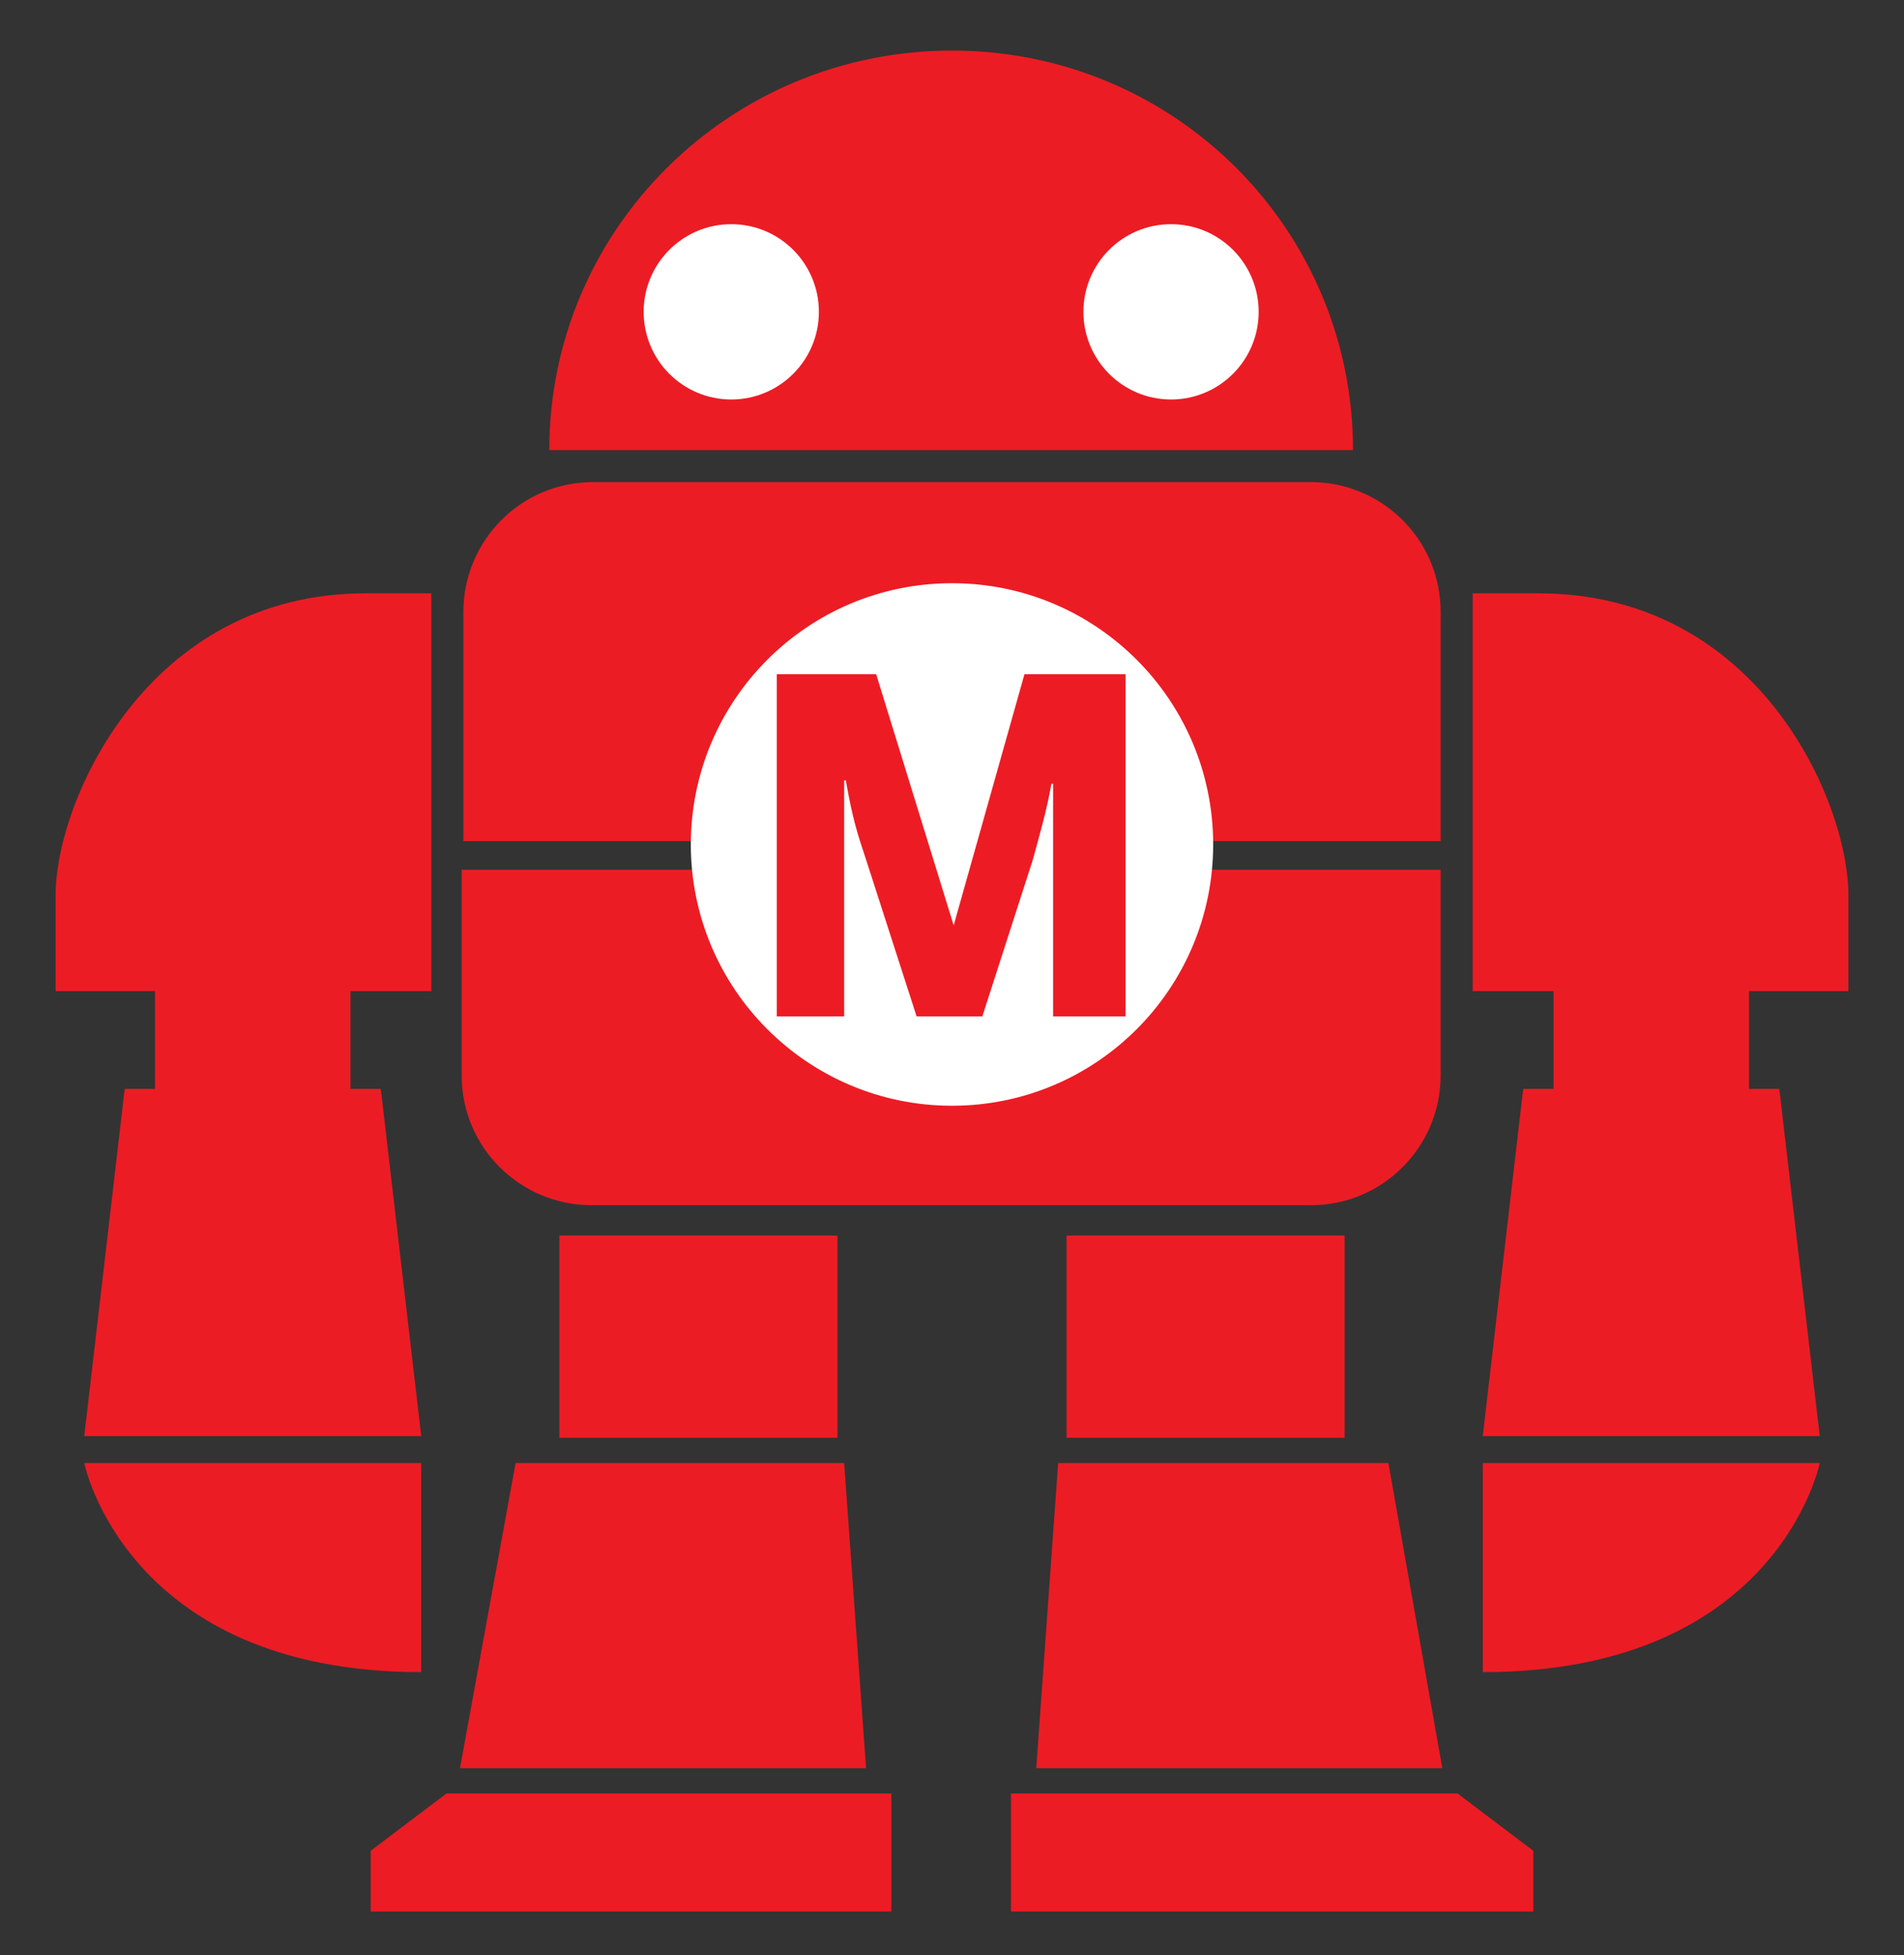
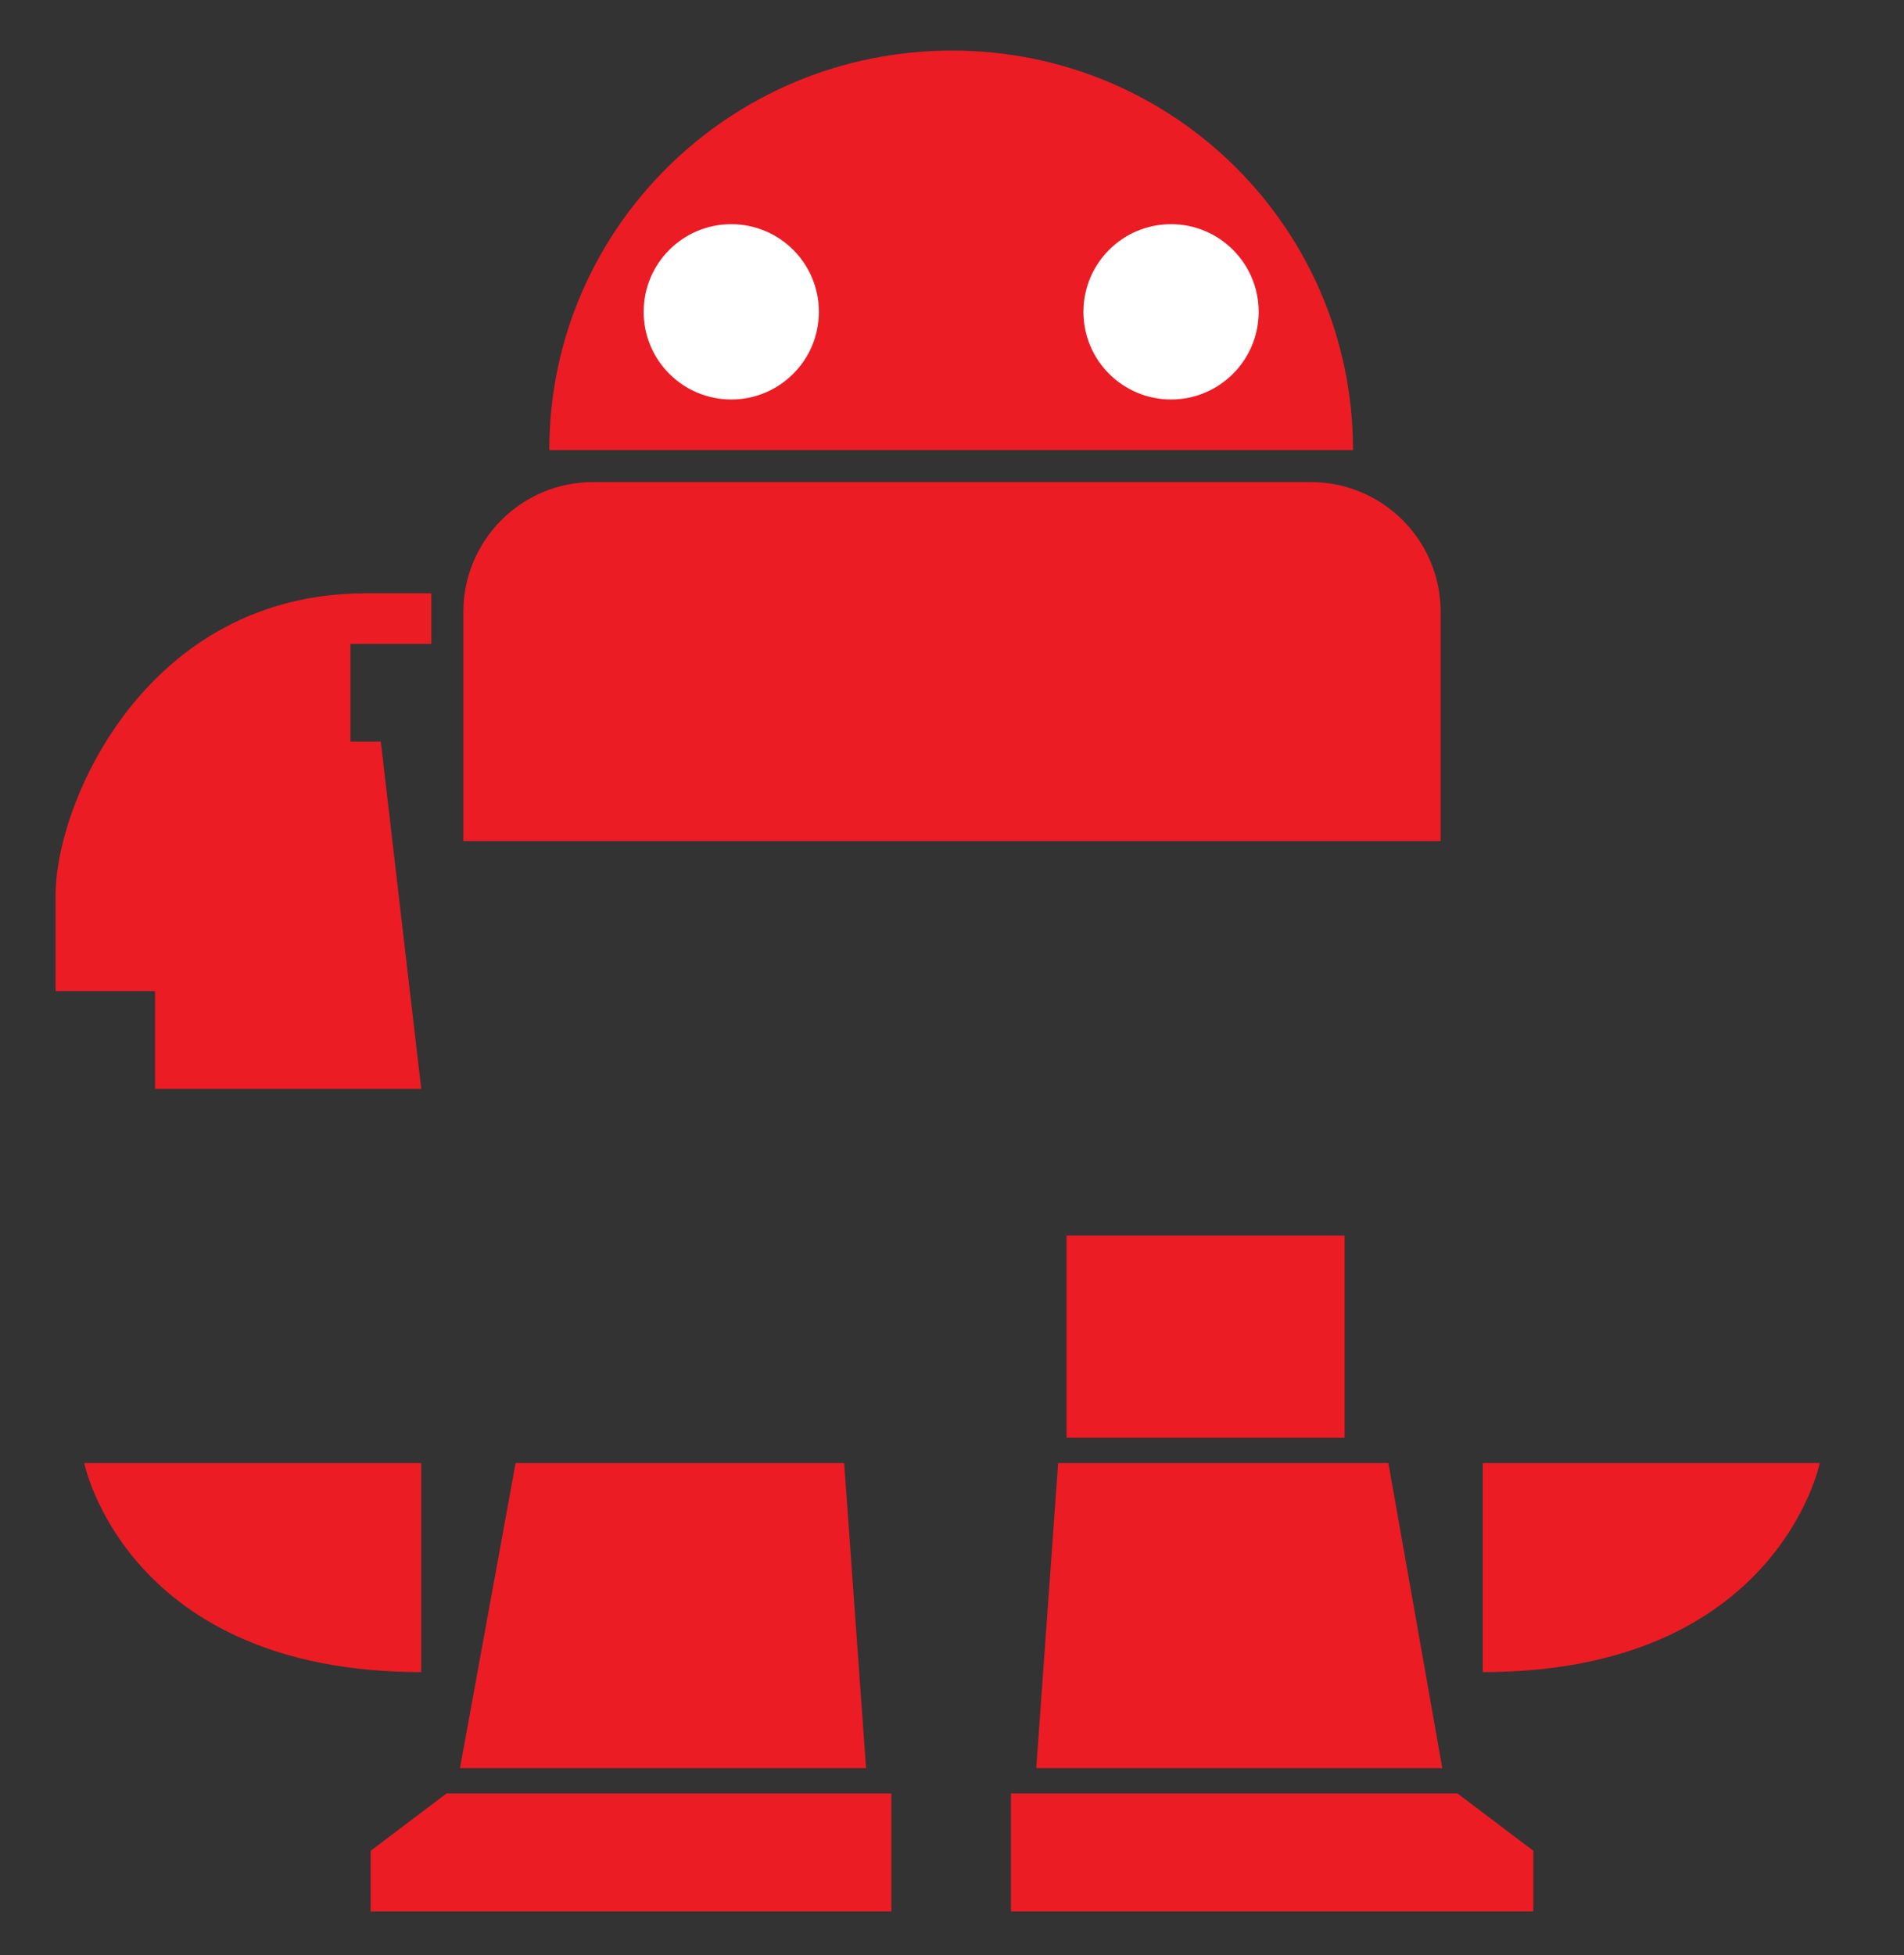
<svg xmlns="http://www.w3.org/2000/svg" version="1.1" id="Layer_1" x="0px" y="0px" viewBox="0 0 113 116" style="enable-background:new 0 0 113 116;" xml:space="preserve">
  <rect x="0" y="0" width="113" height="116" fill="#333333" stroke="none" />
  <style type="text/css">
	.st0{fill:#EC1C24;}
	.st1{fill:#FFFFFF;}
	.st2{fill:#ED1C24;}
</style>
  <g>
    <g>
-       <path class="st0" d="M27.4,51.6v12.2c0,4.3,3.5,7.7,7.7,7.7H47H66h11.8c4.3,0,7.7-3.5,7.7-7.7V51.6H27.4z" />
      <path class="st0" d="M85.5,49.9V36.3c0-4.3-3.5-7.7-7.7-7.7H35.2c-4.3,0-7.7,3.5-7.7,7.7v13.6H85.5z" />
    </g>
    <g>
      <path class="st0" d="M56.5,3C43.3,3,32.6,13.6,32.6,26.7h47.7C80.3,13.6,69.7,3,56.5,3z" />
      <g>
        <g>
          <circle class="st1" cx="43.4" cy="18.5" r="5.2" />
          <circle class="st1" cx="69.5" cy="18.5" r="5.2" />
        </g>
      </g>
    </g>
    <g>
      <rect x="63.3" y="73.3" class="st0" width="16.5" height="12" />
      <polygon class="st0" points="61.5,104.9 85.6,104.9 82.4,86.8 62.8,86.8   " />
      <polygon class="st0" points="60,113.4 91,113.4 91,109.8 86.5,106.4 60,106.4   " />
    </g>
    <g>
-       <rect x="33.2" y="73.3" class="st0" width="16.5" height="12" />
      <polygon class="st0" points="51.4,104.9 27.3,104.9 30.6,86.8 50.1,86.8   " />
      <polygon class="st0" points="52.9,113.4 22,113.4 22,109.8 26.5,106.4 52.9,106.4   " />
    </g>
    <path class="st0" d="M88,99.2V86.8H108C108,86.8,105.5,99.2,88,99.2z" />
-     <path class="st0" d="M105.7,58.8h4c0,0,0-0.1,0-5.7c0-5.5-5.3-17.9-18.4-17.9c-1.7,0-3.9,0-3.9,0v23.6h4.8v5.8h-1.8L88,85.2H108   l-2.4-20.6h-1.8v-5.8H105.7z" />
    <path class="st0" d="M25,99.2V86.8H5C5,86.8,7.5,99.2,25,99.2z" />
-     <path class="st0" d="M25.6,58.8V35.2c0,0-2.1,0-3.9,0C8.7,35.2,3.3,47.6,3.3,53.1c0,5.5,0,5.7,0,5.7h4h1.9v5.8H7.4L5,85.2H25   l-2.4-20.6h-1.8v-5.8H25.6z" />
+     <path class="st0" d="M25.6,58.8V35.2c0,0-2.1,0-3.9,0C8.7,35.2,3.3,47.6,3.3,53.1c0,5.5,0,5.7,0,5.7h4h1.9v5.8H7.4H25   l-2.4-20.6h-1.8v-5.8H25.6z" />
    <g>
-       <circle class="st1" cx="56.5" cy="50.1" r="15.5" />
-       <path class="st2" d="M56.6,54.9L56.6,54.9L52,40h-5.9v20.3h4v-14h0.1c0.4,2.3,0.7,3.2,1.2,4.7l3,9.3h3.9l3-9.3    c0.4-1.5,0.8-2.8,1.1-4.5h0.1v13.8h4.3V40h-6L56.6,54.9z" />
-     </g>
+       </g>
  </g>
</svg>